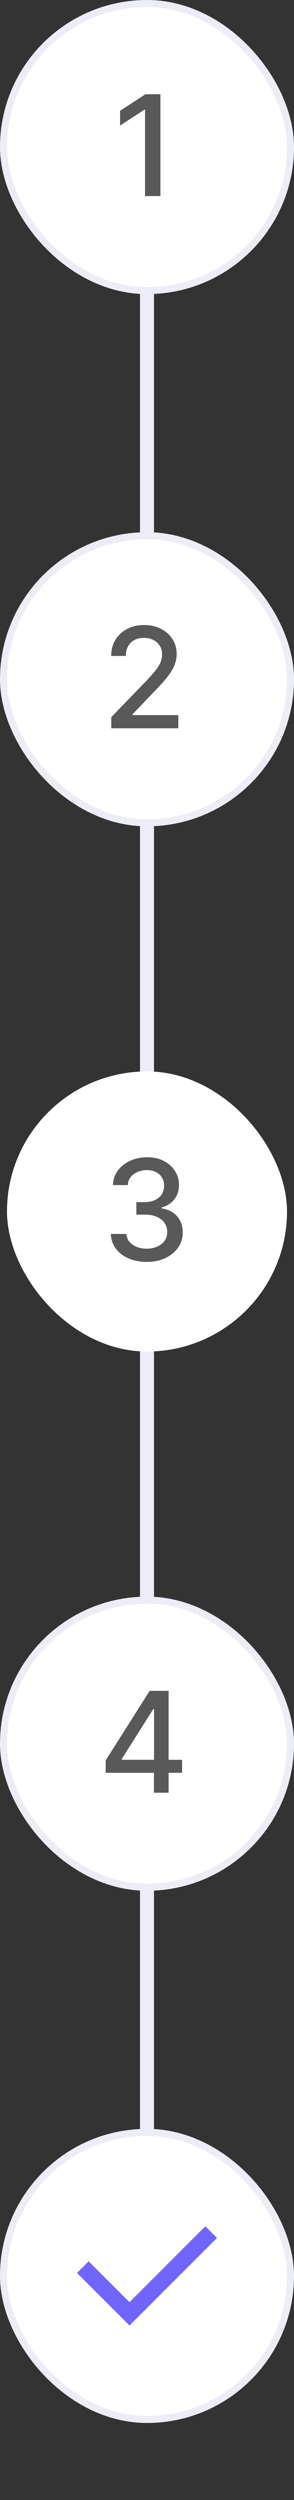
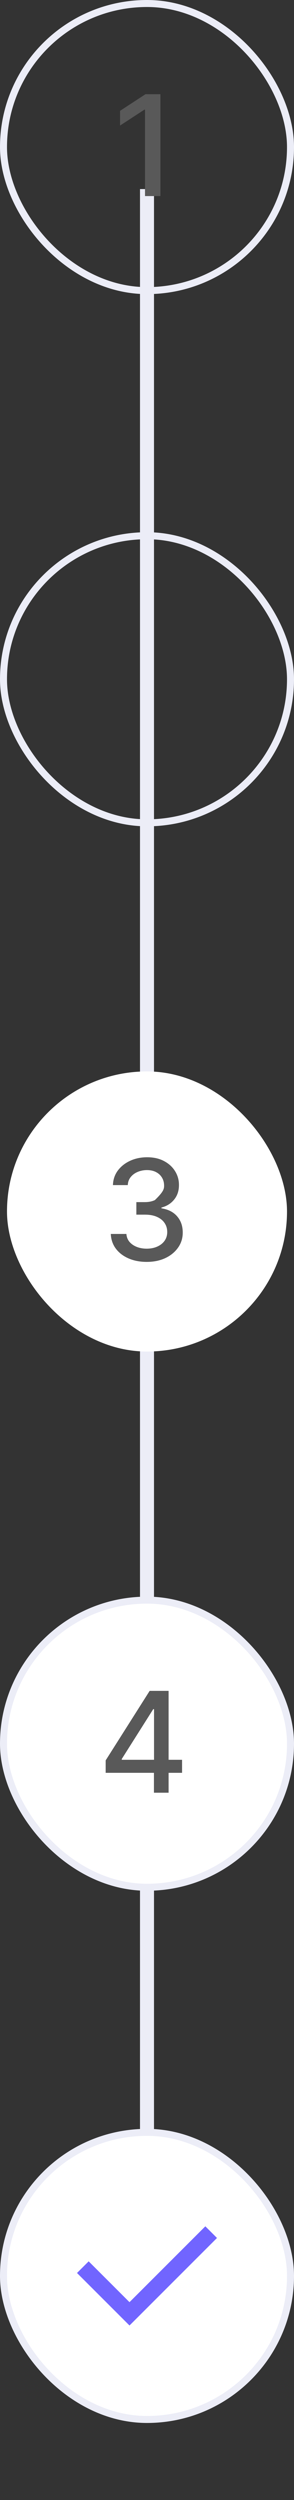
<svg xmlns="http://www.w3.org/2000/svg" width="42" height="357" viewBox="0 0 42 357" fill="none">
  <rect x="0" y="0" width="42" height="357" fill="#333333" stroke="none" />
  <path d="M21 27V333" stroke="#ECEDF7" stroke-width="2" />
-   <rect x="0.5" y="0.5" width="41" height="41" rx="20.5" fill="white" />
  <rect x="0.5" y="0.5" width="41" height="41" rx="20.5" stroke="#ECEDF7" />
  <path d="M22.918 13.454V28H20.716V15.656H20.631L17.151 17.929V15.827L20.78 13.454H22.918Z" fill="#595959" />
-   <rect x="0.5" y="76.5" width="41" height="41" rx="20.5" fill="white" />
  <rect x="0.5" y="76.5" width="41" height="41" rx="20.5" stroke="#ECEDF7" />
-   <path d="M15.899 104V102.409L20.821 97.31C21.347 96.756 21.78 96.27 22.121 95.854C22.466 95.432 22.724 95.032 22.895 94.653C23.065 94.275 23.151 93.872 23.151 93.446C23.151 92.963 23.037 92.546 22.81 92.196C22.582 91.841 22.272 91.569 21.879 91.379C21.486 91.185 21.044 91.088 20.551 91.088C20.03 91.088 19.576 91.195 19.188 91.408C18.799 91.621 18.501 91.921 18.293 92.31C18.084 92.698 17.98 93.153 17.98 93.673H15.885C15.885 92.788 16.088 92.014 16.496 91.351C16.903 90.688 17.462 90.174 18.172 89.81C18.882 89.44 19.689 89.256 20.594 89.256C21.508 89.256 22.312 89.438 23.009 89.803C23.709 90.162 24.256 90.655 24.649 91.28C25.042 91.9 25.239 92.601 25.239 93.382C25.239 93.922 25.137 94.45 24.933 94.966C24.734 95.482 24.386 96.057 23.889 96.692C23.392 97.322 22.701 98.086 21.815 98.986L18.925 102.011V102.118H25.473V104H15.899Z" fill="#595959" />
  <rect x="1" y="153" width="40" height="40" rx="20" fill="white" />
-   <path d="M20.963 180.199C19.988 180.199 19.116 180.031 18.349 179.695C17.587 179.358 16.983 178.892 16.538 178.295C16.098 177.694 15.861 176.998 15.828 176.207H18.058C18.087 176.638 18.231 177.012 18.491 177.33C18.757 177.642 19.102 177.884 19.528 178.054C19.954 178.224 20.428 178.31 20.949 178.31C21.522 178.31 22.028 178.21 22.469 178.011C22.914 177.812 23.262 177.536 23.513 177.18C23.764 176.821 23.889 176.406 23.889 175.938C23.889 175.45 23.764 175.021 23.513 174.652C23.267 174.278 22.904 173.984 22.426 173.771C21.953 173.558 21.38 173.452 20.707 173.452H19.479V171.662H20.707C21.247 171.662 21.721 171.565 22.128 171.371C22.54 171.177 22.862 170.907 23.094 170.561C23.326 170.211 23.442 169.801 23.442 169.332C23.442 168.883 23.34 168.492 23.136 168.161C22.938 167.824 22.653 167.562 22.284 167.372C21.919 167.183 21.489 167.088 20.991 167.088C20.518 167.088 20.075 167.176 19.663 167.351C19.256 167.521 18.925 167.768 18.669 168.089C18.413 168.407 18.276 168.788 18.257 169.233H16.134C16.157 168.447 16.389 167.756 16.829 167.159C17.275 166.562 17.862 166.096 18.591 165.76C19.32 165.424 20.13 165.256 21.02 165.256C21.953 165.256 22.758 165.438 23.435 165.803C24.116 166.162 24.642 166.643 25.011 167.244C25.385 167.846 25.57 168.504 25.565 169.219C25.57 170.033 25.343 170.724 24.884 171.293C24.429 171.861 23.823 172.242 23.065 172.436V172.55C24.031 172.696 24.779 173.08 25.31 173.7C25.845 174.321 26.11 175.09 26.105 176.009C26.11 176.809 25.887 177.526 25.438 178.161C24.992 178.795 24.384 179.295 23.612 179.659C22.84 180.019 21.957 180.199 20.963 180.199Z" fill="#595959" />
+   <path d="M20.963 180.199C19.988 180.199 19.116 180.031 18.349 179.695C17.587 179.358 16.983 178.892 16.538 178.295C16.098 177.694 15.861 176.998 15.828 176.207H18.058C18.087 176.638 18.231 177.012 18.491 177.33C18.757 177.642 19.102 177.884 19.528 178.054C19.954 178.224 20.428 178.31 20.949 178.31C21.522 178.31 22.028 178.21 22.469 178.011C22.914 177.812 23.262 177.536 23.513 177.18C23.764 176.821 23.889 176.406 23.889 175.938C23.889 175.45 23.764 175.021 23.513 174.652C23.267 174.278 22.904 173.984 22.426 173.771C21.953 173.558 21.38 173.452 20.707 173.452H19.479V171.662H20.707C21.247 171.662 21.721 171.565 22.128 171.371C23.326 170.211 23.442 169.801 23.442 169.332C23.442 168.883 23.34 168.492 23.136 168.161C22.938 167.824 22.653 167.562 22.284 167.372C21.919 167.183 21.489 167.088 20.991 167.088C20.518 167.088 20.075 167.176 19.663 167.351C19.256 167.521 18.925 167.768 18.669 168.089C18.413 168.407 18.276 168.788 18.257 169.233H16.134C16.157 168.447 16.389 167.756 16.829 167.159C17.275 166.562 17.862 166.096 18.591 165.76C19.32 165.424 20.13 165.256 21.02 165.256C21.953 165.256 22.758 165.438 23.435 165.803C24.116 166.162 24.642 166.643 25.011 167.244C25.385 167.846 25.57 168.504 25.565 169.219C25.57 170.033 25.343 170.724 24.884 171.293C24.429 171.861 23.823 172.242 23.065 172.436V172.55C24.031 172.696 24.779 173.08 25.31 173.7C25.845 174.321 26.11 175.09 26.105 176.009C26.11 176.809 25.887 177.526 25.438 178.161C24.992 178.795 24.384 179.295 23.612 179.659C22.84 180.019 21.957 180.199 20.963 180.199Z" fill="#595959" />
  <rect x="0.5" y="228.5" width="41" height="41" rx="20.5" fill="white" />
  <rect x="0.5" y="228.5" width="41" height="41" rx="20.5" stroke="#ECEDF7" />
  <path d="M15.094 253.159V251.384L21.379 241.455H22.778V244.068H21.891L17.395 251.185V251.298H26.01V253.159H15.094ZM21.99 256V252.619L22.004 251.81V241.455H24.085V256H21.99Z" fill="#595959" />
  <rect x="0.5" y="304.5" width="41" height="41" rx="20.5" fill="white" />
  <rect x="0.5" y="304.5" width="41" height="41" rx="20.5" stroke="#ECEDF7" />
  <path d="M18.5 328.75L29.333 317.917L31 319.583L18.5 332.083L11 324.583L12.667 322.917L18.5 328.75Z" fill="#7165FF" />
</svg>